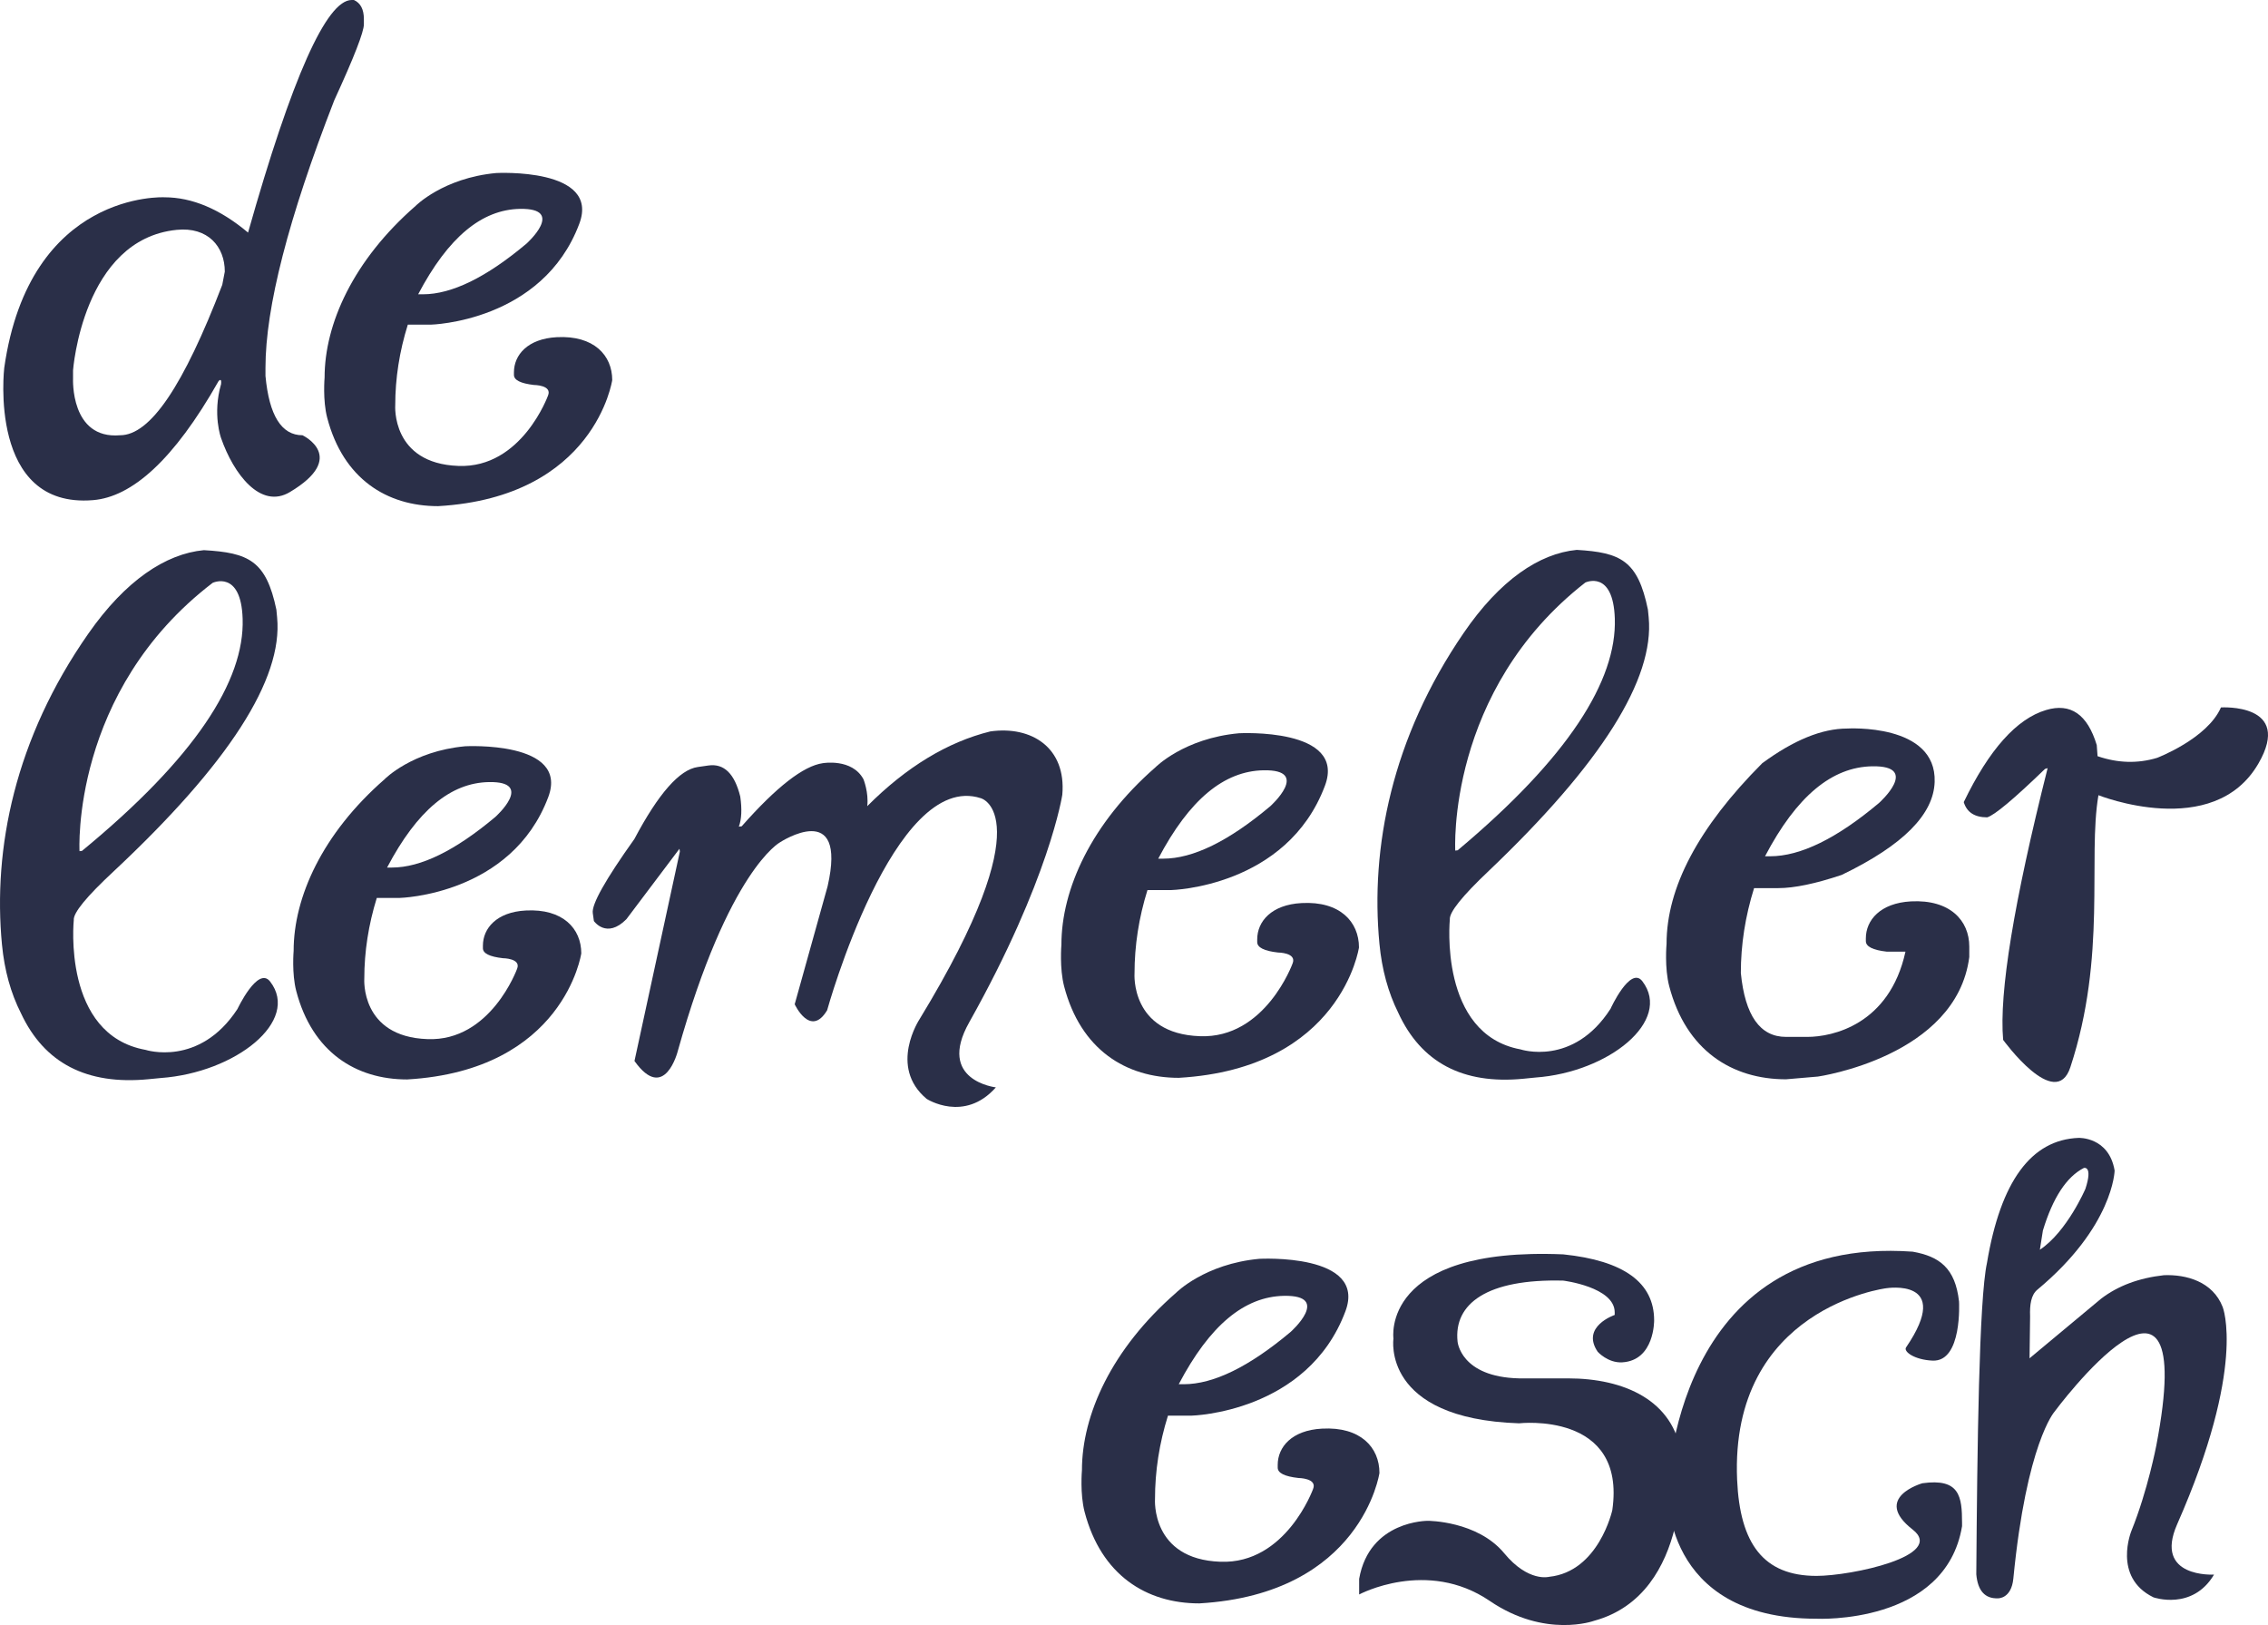
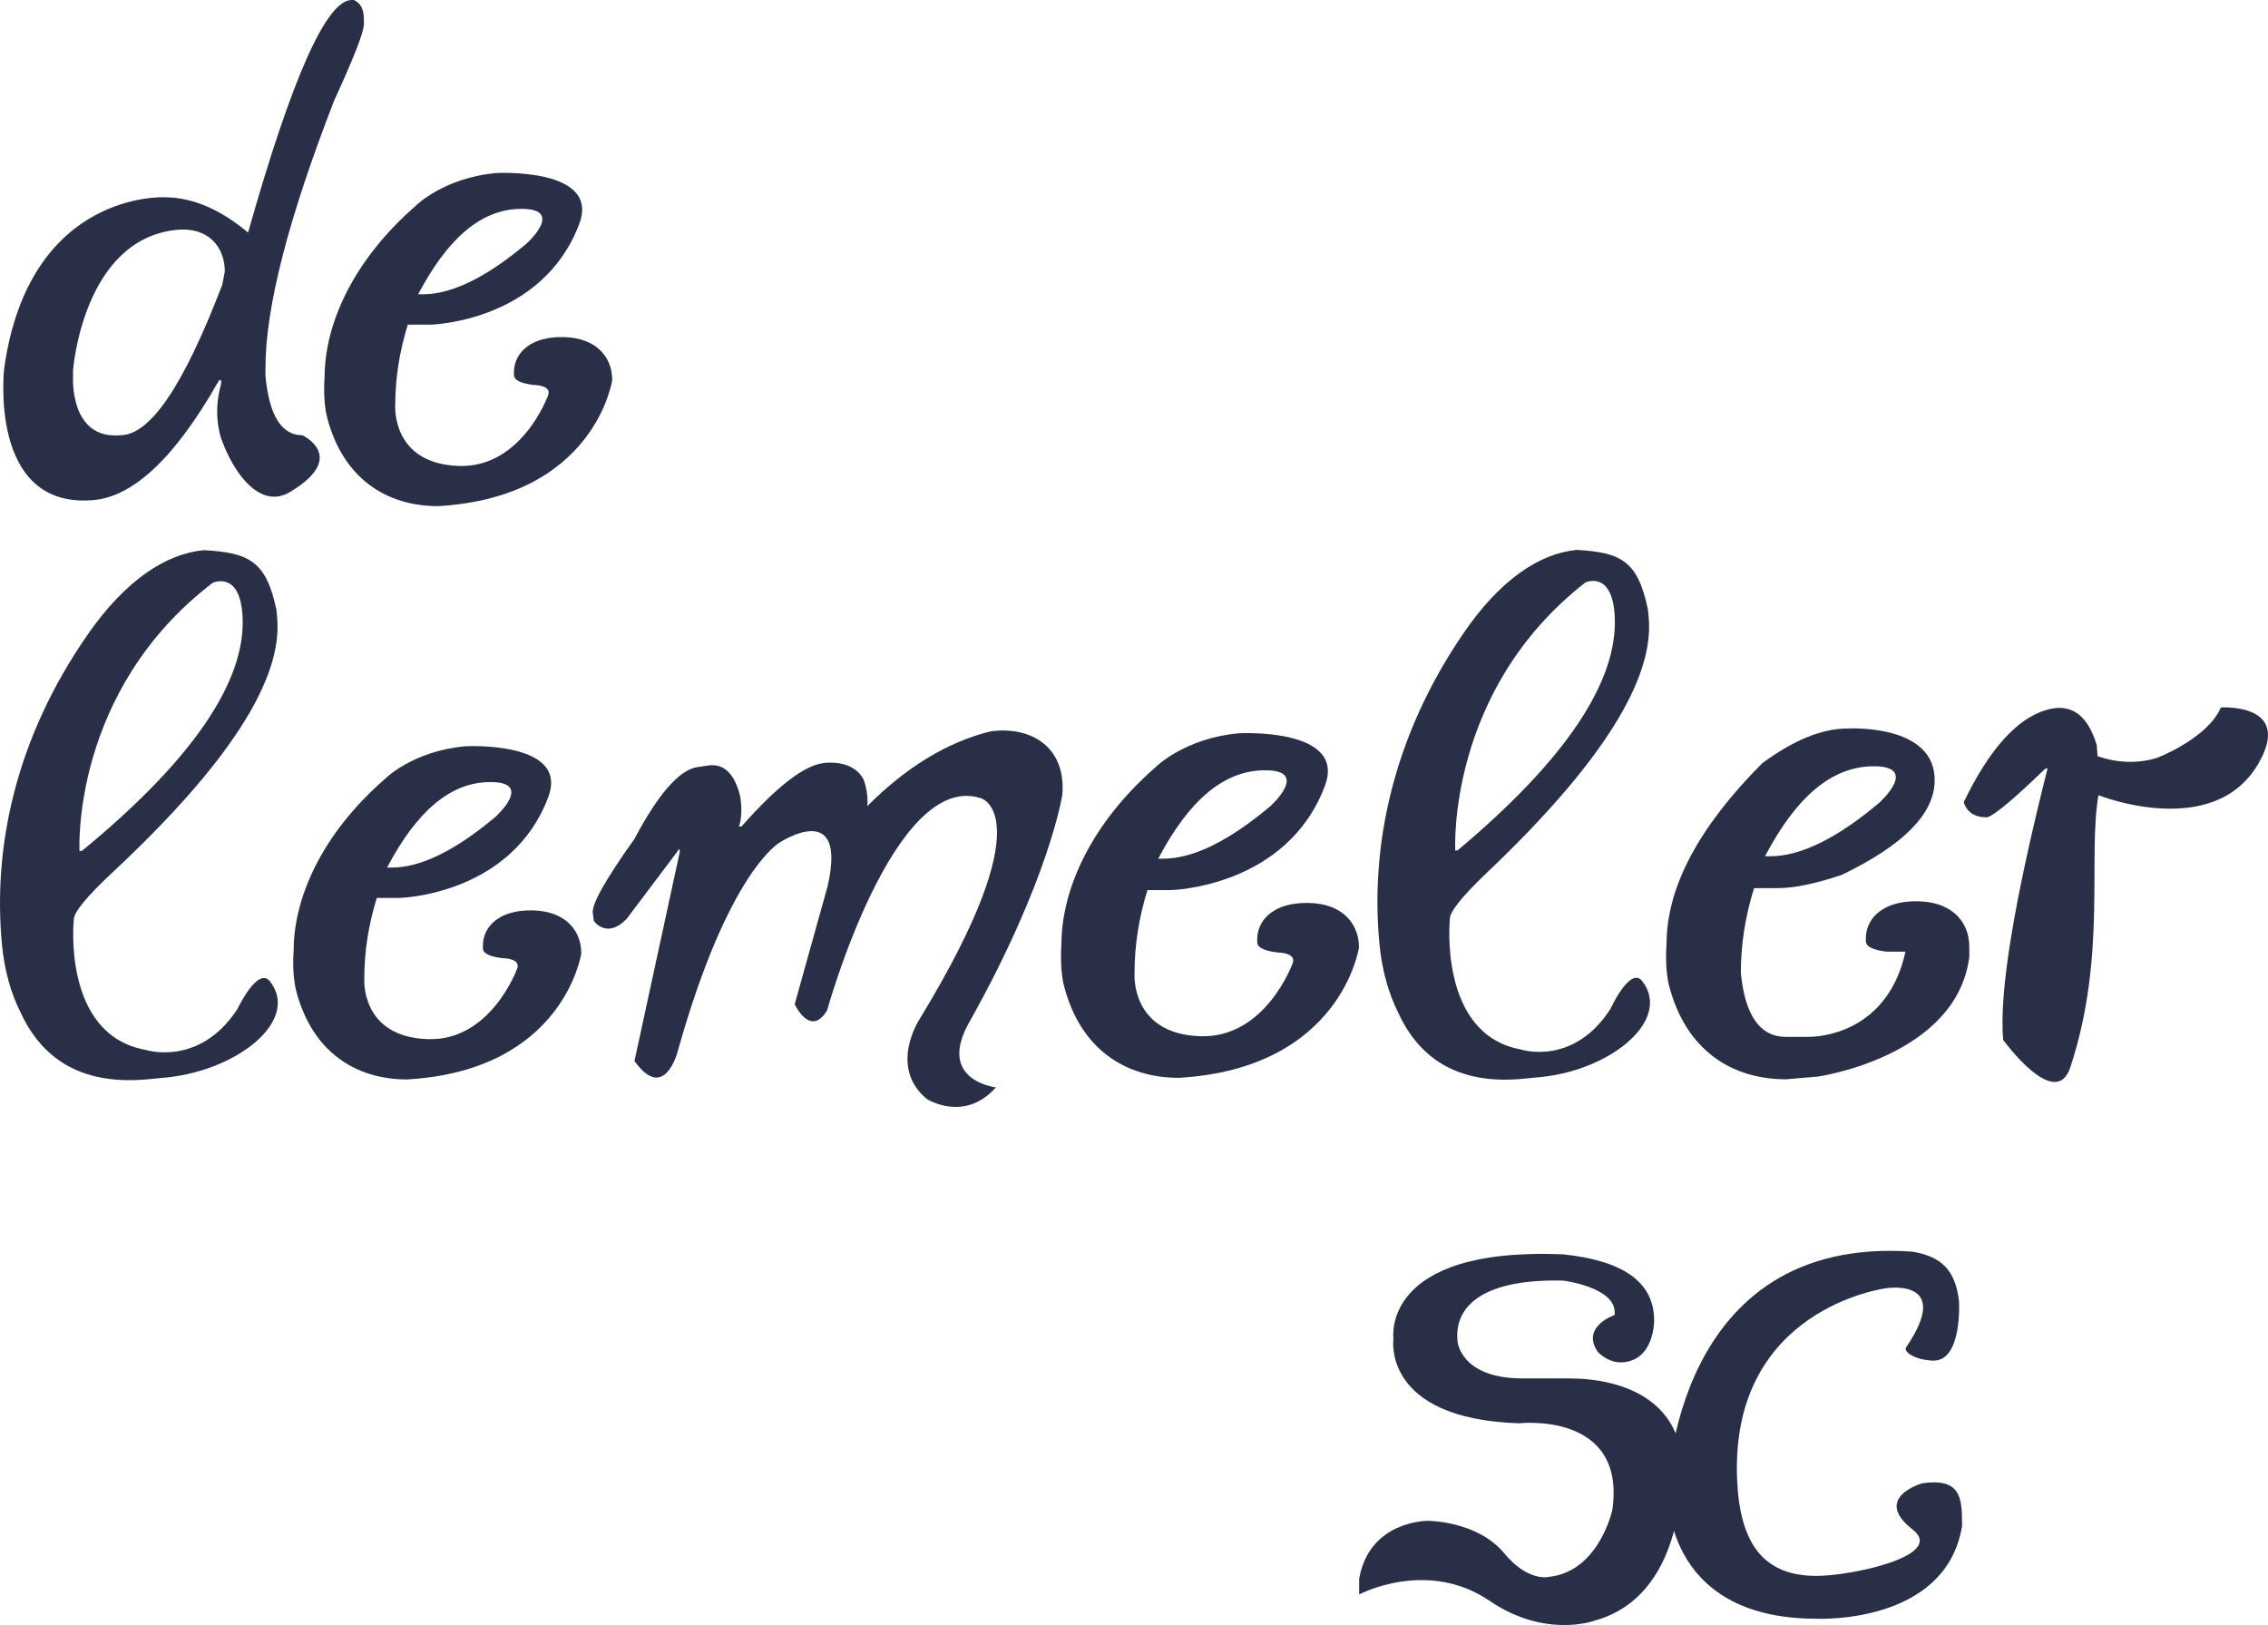
<svg xmlns="http://www.w3.org/2000/svg" width="134" height="96" viewBox="0 0 134 96" fill="none">
  <g clip-path="url(#clip0_1921_287)">
    <path d="M17.127 29.069C15.396 30.107 13.802 28.004 13.062 25.881C13.062 25.881 12.544 24.48 13.062 22.69C13.11 22.268 12.91 22.52 12.91 22.52C10.255 27.205 7.779 29.36 5.497 29.546C-0.735 30.064 0.251 21.727 0.251 21.727C1.75 11.239 9.714 11.655 9.714 11.655C11.345 11.655 12.996 12.348 14.656 13.74C17.247 4.581 19.294 0 20.779 0H20.91C21.303 0.177 21.499 0.554 21.499 1.126V1.438C21.499 1.883 20.92 3.379 19.75 5.923C17.038 12.895 15.685 18.164 15.685 21.729V22.209C15.903 24.546 16.63 25.713 17.872 25.713C17.872 25.713 20.597 27 17.127 29.069ZM7.093 25.713C8.885 25.713 10.841 22.788 13.132 16.826L13.282 16.045C13.282 14.571 12.285 13.39 10.437 13.579C4.888 14.139 4.316 21.877 4.316 21.877V22.358C4.316 22.358 4.139 25.963 7.093 25.713Z" fill="#2A2F48" />
    <path d="M46.953 59.327L48.897 52.359C50.091 47.136 46.087 49.759 46.087 49.759C46.087 49.759 43.053 51.38 40.044 62.097C40.044 62.097 39.27 65.181 37.487 62.679L40.169 50.304L40.144 50.142L37.008 54.303C35.831 55.489 35.089 54.41 35.089 54.41L35.023 53.94C34.95 53.426 35.77 51.964 37.482 49.563C38.904 46.879 40.149 45.464 41.225 45.312L41.859 45.221C42.776 45.094 43.403 45.703 43.737 47.058C43.844 47.803 43.816 48.398 43.653 48.834L43.821 48.814C45.878 46.484 47.475 45.244 48.615 45.085C48.615 45.085 50.343 44.783 51.016 46.034C51.016 46.034 51.334 46.815 51.24 47.624C53.552 45.307 55.98 43.836 58.512 43.209C60.945 42.866 63.007 44.17 62.764 46.952C62.764 46.952 62.012 51.937 57.259 60.403C55.326 63.841 58.839 64.237 58.839 64.237C56.972 66.349 54.751 64.918 54.751 64.918C52.467 63.013 54.336 60.199 54.336 60.199C61.703 48.105 57.949 47.154 57.949 47.154C52.801 45.482 48.869 59.683 48.869 59.683C47.879 61.33 46.953 59.327 46.953 59.327Z" fill="#2A2F48" />
    <path d="M118.352 61.432C118.107 58.645 118.983 53.299 120.98 45.378L120.825 45.425C118.986 47.201 117.846 48.155 117.41 48.285C116.665 48.285 116.206 47.985 116.024 47.385C117.523 44.283 119.145 42.466 120.884 41.946C122.335 41.51 123.332 42.198 123.882 44.015L123.93 44.672C125.127 45.083 126.296 45.117 127.445 44.771C127.445 44.771 130.416 43.64 131.22 41.792C131.22 41.792 135.514 41.519 133.43 45.112C130.775 49.688 123.982 46.977 123.982 46.977C123.342 50.712 124.488 56.467 122.322 63.049C121.448 65.701 118.352 61.432 118.352 61.432Z" fill="#2A2F48" />
    <path d="M95.844 80.481C94.999 80.529 94.397 79.857 94.397 79.857C93.384 78.365 95.401 77.681 95.401 77.681V77.527C95.401 76.03 92.365 75.653 92.365 75.653C87.856 75.537 85.881 77.018 86.117 79.253C86.117 79.253 86.285 81.347 89.751 81.428H92.646C95.966 81.428 98.891 82.727 99.339 85.934C99.339 85.934 100.038 94.155 94.181 95.75C94.181 95.75 91.295 96.808 88.015 94.573C84.307 92.05 80.303 94.194 80.303 94.194V93.27C80.912 89.806 84.364 89.843 84.364 89.843C84.364 89.843 87.284 89.84 88.872 91.757C90.302 93.488 91.526 93.151 91.526 93.151C94.465 92.845 95.26 89.211 95.26 89.211C96.103 83.347 89.748 84.083 89.748 84.083C81.606 83.811 82.329 79.078 82.329 79.078C82.329 79.078 81.55 73.645 92.362 74.102C95.941 74.472 97.731 75.771 97.731 77.999C97.731 77.999 97.765 80.37 95.844 80.481Z" fill="#2A2F48" />
    <path d="M113.578 87.624C115.788 87.313 115.924 88.41 115.924 89.972V90.158C114.955 96.004 107.324 95.627 107.324 95.627C98.144 95.627 98.54 88.014 98.54 88.014C98.54 88.014 98.791 72.93 113.006 73.943C114.596 74.225 115.527 74.919 115.745 76.888C115.745 76.888 115.952 80.465 114.178 80.379C113.11 80.332 112.45 79.843 112.615 79.6C115.434 75.46 111.444 76.103 111.444 76.103C111.444 76.103 102.196 77.257 102.634 87.422C102.798 91.203 104.197 93.097 107.324 93.097C109.379 93.097 114.993 91.912 113.006 90.36C110.581 88.471 113.578 87.624 113.578 87.624Z" fill="#2A2F48" />
-     <path d="M119.912 80.241L124.134 76.725C125.131 75.96 126.367 75.499 127.85 75.333C129.167 75.281 130.736 75.705 131.322 77.211C131.322 77.211 132.744 80.72 128.633 90.045C127.227 93.236 130.811 93.02 130.811 93.02C129.532 95.171 127.234 94.364 127.234 94.364C124.788 93.17 125.937 90.419 125.937 90.419C126.9 88.033 127.404 85.38 127.404 85.38C130.012 71.756 121.384 83.4 121.384 83.4C121.384 83.4 119.733 85.264 118.954 93.254C118.836 94.46 118.045 94.421 118.045 94.421C117.28 94.451 116.851 93.976 116.765 93.002C116.821 85.553 116.926 76.768 117.396 74.608C118.202 69.787 120.008 67.33 122.808 67.221C122.808 67.221 124.6 67.148 124.938 69.151C124.938 69.151 124.877 72.444 120.371 76.191C120.001 76.498 119.917 77.077 119.944 77.772L119.912 80.241ZM123.212 70.232C123.666 68.847 123.121 68.997 123.121 68.997C122.099 69.521 121.289 70.752 120.7 72.694L120.521 73.829C122.127 72.762 123.212 70.232 123.212 70.232Z" fill="#2A2F48" />
    <path d="M111.48 56.22C110.653 56.127 110.24 55.92 110.24 55.595V55.434C110.24 54.362 111.089 53.349 112.904 53.249C115.216 53.129 116.351 54.383 116.351 55.92V56.538C115.59 62.433 107.41 63.598 107.41 63.598L105.523 63.76C102.332 63.76 99.623 62.063 98.624 58.266C98.335 57.176 98.465 55.757 98.465 55.757C98.465 52.432 100.349 48.871 104.119 45.087C105.977 43.72 107.651 43.039 109.136 43.039C109.136 43.039 114.421 42.709 114.305 46.191C114.244 48.092 112.477 49.92 108.811 51.687C107.26 52.205 106.011 52.466 105.064 52.466H103.636C103.113 54.137 102.854 55.811 102.854 57.48C103.1 59.994 103.99 61.255 105.521 61.255H106.788C108.246 61.255 111.634 60.544 112.581 56.218H112.282M110.617 45.269C108.239 45.312 106.152 47.024 104.283 50.585H104.58C106.375 50.585 108.523 49.534 111.023 47.431C111.023 47.431 113.494 45.221 110.617 45.269Z" fill="#2A2F48" />
    <path d="M27.481 44.086C27.481 44.086 33.644 43.747 32.395 47.083C30.22 52.888 23.618 53.045 23.618 53.045H22.262C21.771 54.63 21.524 56.222 21.524 57.805C21.524 57.805 21.272 61.248 25.257 61.386C28.995 61.532 30.551 57.233 30.551 57.233C30.805 56.61 29.711 56.606 29.711 56.606C28.925 56.517 28.532 56.322 28.532 56.018V55.863C28.532 54.841 29.341 53.878 31.064 53.788C33.261 53.669 34.344 54.862 34.344 56.32C34.344 56.32 33.338 63.233 24.054 63.769C21.026 63.769 18.451 62.156 17.504 58.548C17.232 57.514 17.349 56.17 17.349 56.17C17.349 53.006 19.044 49.245 22.723 46.034C22.721 46.03 24.351 44.374 27.481 44.086ZM28.889 46.202C26.627 46.241 24.649 47.871 22.87 51.251H23.154C24.858 51.251 26.897 50.251 29.27 48.258C29.27 48.258 31.621 46.154 28.889 46.202Z" fill="#2A2F48" />
    <path d="M29.316 10.222C29.316 10.222 35.477 9.884 34.228 13.215C32.052 19.027 25.453 19.179 25.453 19.179H24.095C23.599 20.764 23.352 22.356 23.352 23.939C23.352 23.939 23.104 27.382 27.088 27.525C30.826 27.668 32.379 23.367 32.379 23.367C32.636 22.744 31.544 22.742 31.544 22.742C30.758 22.651 30.365 22.454 30.365 22.147V21.995C30.365 20.973 31.171 20.01 32.897 19.919C35.091 19.803 36.172 20.994 36.172 22.452C36.172 22.452 35.168 29.365 25.884 29.901C22.857 29.901 20.277 28.288 19.332 24.68C19.06 23.646 19.178 22.302 19.178 22.302C19.178 19.138 20.872 15.377 24.553 12.166C24.553 12.166 26.182 10.513 29.316 10.222ZM30.721 12.339C28.464 12.382 26.486 14.008 24.706 17.385H24.989C26.69 17.385 28.732 16.388 31.105 14.394C31.105 14.394 33.456 12.291 30.721 12.339Z" fill="#2A2F48" />
-     <path d="M74.407 74.365C74.407 74.365 80.782 74.011 79.492 77.463C77.244 83.47 70.41 83.629 70.41 83.629H69.007C68.493 85.269 68.241 86.913 68.241 88.553C68.241 88.553 67.985 92.116 72.105 92.261C75.974 92.411 77.58 87.964 77.58 87.964C77.846 87.32 76.712 87.313 76.712 87.313C75.897 87.222 75.491 87.02 75.491 86.7V86.538C75.491 85.482 76.326 84.49 78.111 84.397C80.385 84.272 81.502 85.509 81.502 87.017C81.502 87.017 80.462 94.164 70.858 94.721C67.728 94.721 65.062 93.054 64.083 89.32C63.801 88.251 63.924 86.856 63.924 86.856C63.924 83.584 65.675 79.693 69.484 76.373C69.484 76.373 71.169 74.663 74.407 74.365ZM75.865 76.552C73.528 76.596 71.48 78.281 69.643 81.774H69.936C71.7 81.774 73.808 80.74 76.263 78.676C76.263 78.676 78.691 76.505 75.865 76.552Z" fill="#2A2F48" />
    <path d="M73.197 43.318C73.197 43.318 79.572 42.964 78.282 46.416C76.029 52.425 69.2 52.581 69.2 52.581H67.796C67.283 54.221 67.031 55.865 67.031 57.507C67.031 57.507 66.774 61.068 70.894 61.214C74.762 61.364 76.37 56.917 76.37 56.917C76.633 56.272 75.502 56.27 75.502 56.27C74.687 56.177 74.28 55.972 74.28 55.654V55.495C74.28 54.437 75.116 53.444 76.901 53.349C79.174 53.224 80.292 54.462 80.292 55.97C80.292 55.97 79.251 63.119 69.647 63.673C66.518 63.673 63.852 62.006 62.873 58.273C62.591 57.203 62.711 55.809 62.711 55.809C62.711 52.538 64.467 48.646 68.271 45.325C68.271 45.325 69.958 43.613 73.197 43.318ZM74.655 45.505C72.318 45.548 70.269 47.233 68.432 50.726H68.725C70.485 50.726 72.597 49.693 75.052 47.628C75.052 47.628 77.478 45.453 74.655 45.505Z" fill="#2A2F48" />
    <path d="M15.957 57.982C17.763 60.308 13.927 63.367 9.492 63.685L8.77 63.755C5.122 64.107 2.613 62.803 1.239 59.858C0.635 58.668 0.262 57.319 0.117 55.806C-0.428 50.131 0.878 43.64 5.218 37.434C7.409 34.295 9.787 32.714 12.044 32.501C14.69 32.651 15.726 33.123 16.33 36.019L16.373 36.477C16.725 40.123 13.505 45.123 6.712 51.478C5.106 52.972 4.318 53.933 4.359 54.36C4.359 54.36 3.662 61.134 8.601 62.022C8.601 62.022 11.774 63.056 14.029 59.608C14.029 59.608 15.233 57.051 15.957 57.982ZM12.565 34.431C4.173 40.852 4.698 50.283 4.698 50.283L4.843 50.267C11.522 44.774 14.456 40.218 14.336 36.555C14.245 33.646 12.565 34.431 12.565 34.431Z" fill="#2A2F48" />
    <path d="M97.036 57.968C98.812 60.299 95.058 63.346 90.709 63.657L89.998 63.728C86.426 64.073 83.959 62.767 82.608 59.819C82.018 58.629 81.647 57.278 81.502 55.763C80.957 50.088 82.227 43.599 86.471 37.402C88.613 34.268 90.945 32.696 93.159 32.485C95.751 32.637 96.768 33.112 97.363 36.01L97.409 36.471C97.756 40.114 94.613 45.11 87.963 51.446C86.387 52.938 85.62 53.894 85.66 54.323C85.66 54.323 84.99 61.096 89.837 61.993C89.837 61.993 92.948 63.033 95.158 59.59C95.153 59.588 96.327 57.035 97.036 57.968ZM93.666 34.413C85.451 40.815 85.981 50.249 85.981 50.249L86.124 50.231C92.664 44.753 95.526 40.204 95.408 36.543C95.312 33.632 93.666 34.413 93.666 34.413Z" fill="#2A2F48" />
  </g>
  <defs>
    <clipPath id="clip0_1921_287">
      <rect width="134.001" height="96" fill="white" />
    </clipPath>
  </defs>
</svg>